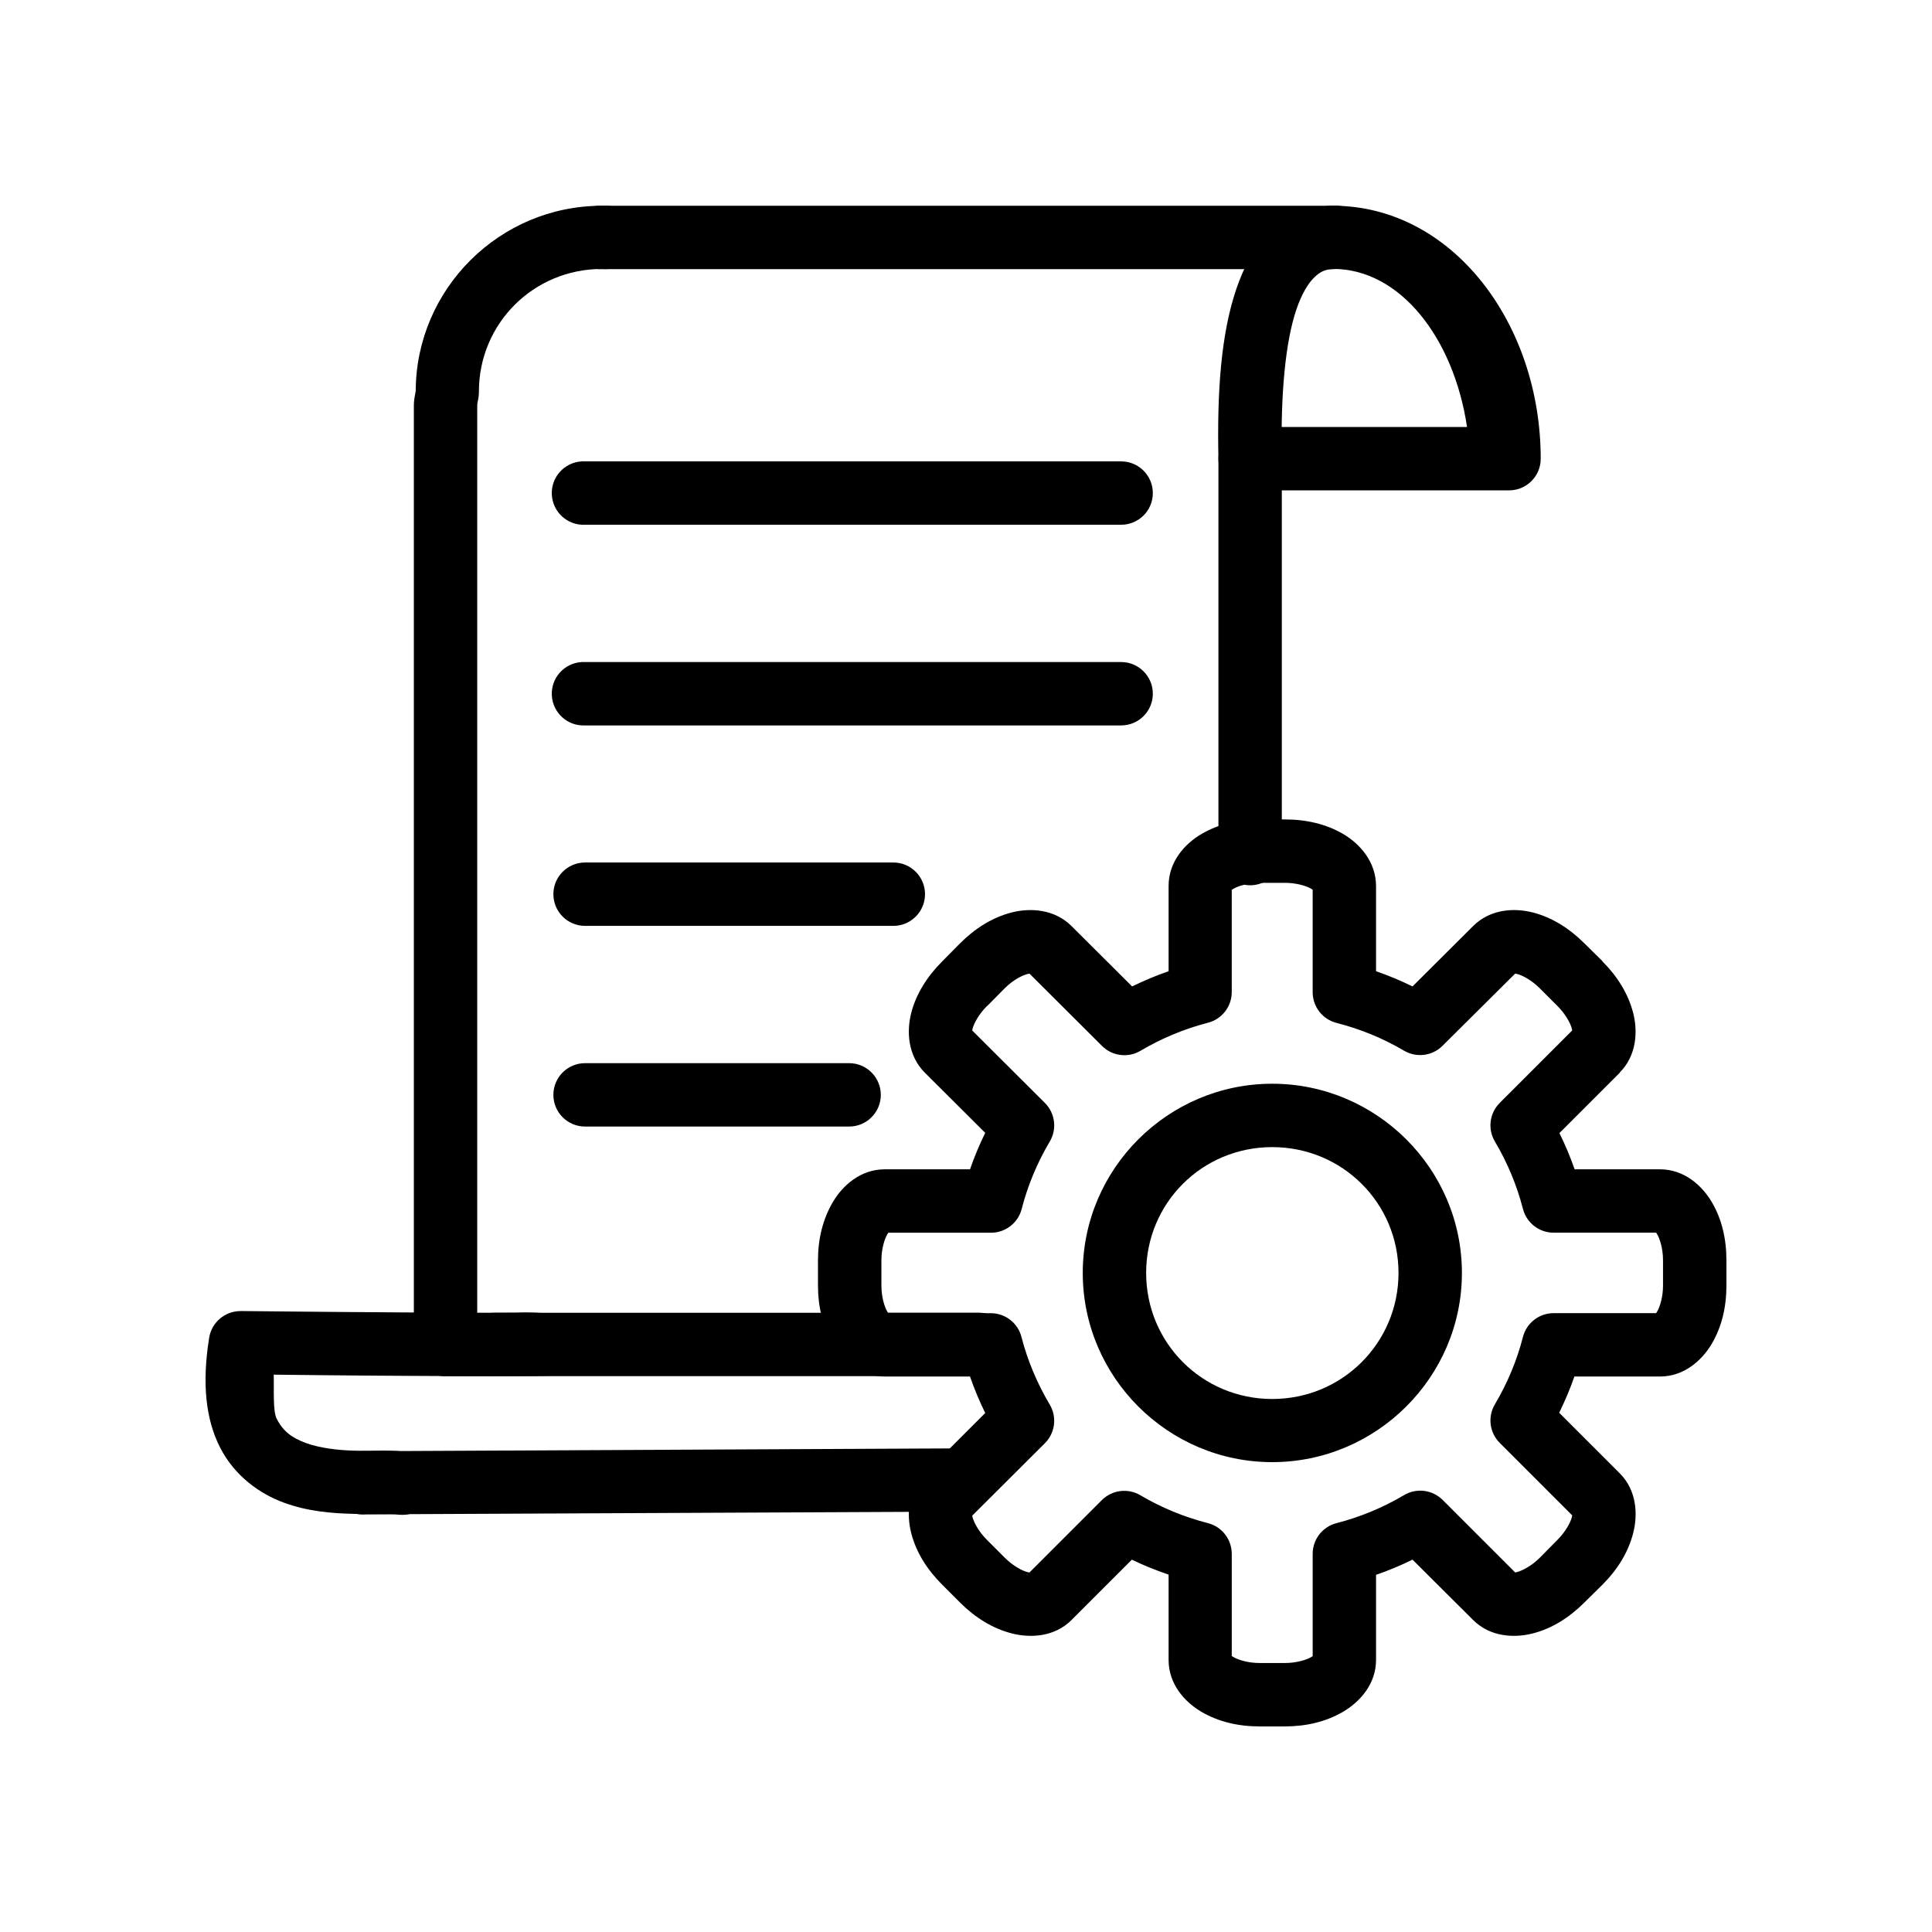
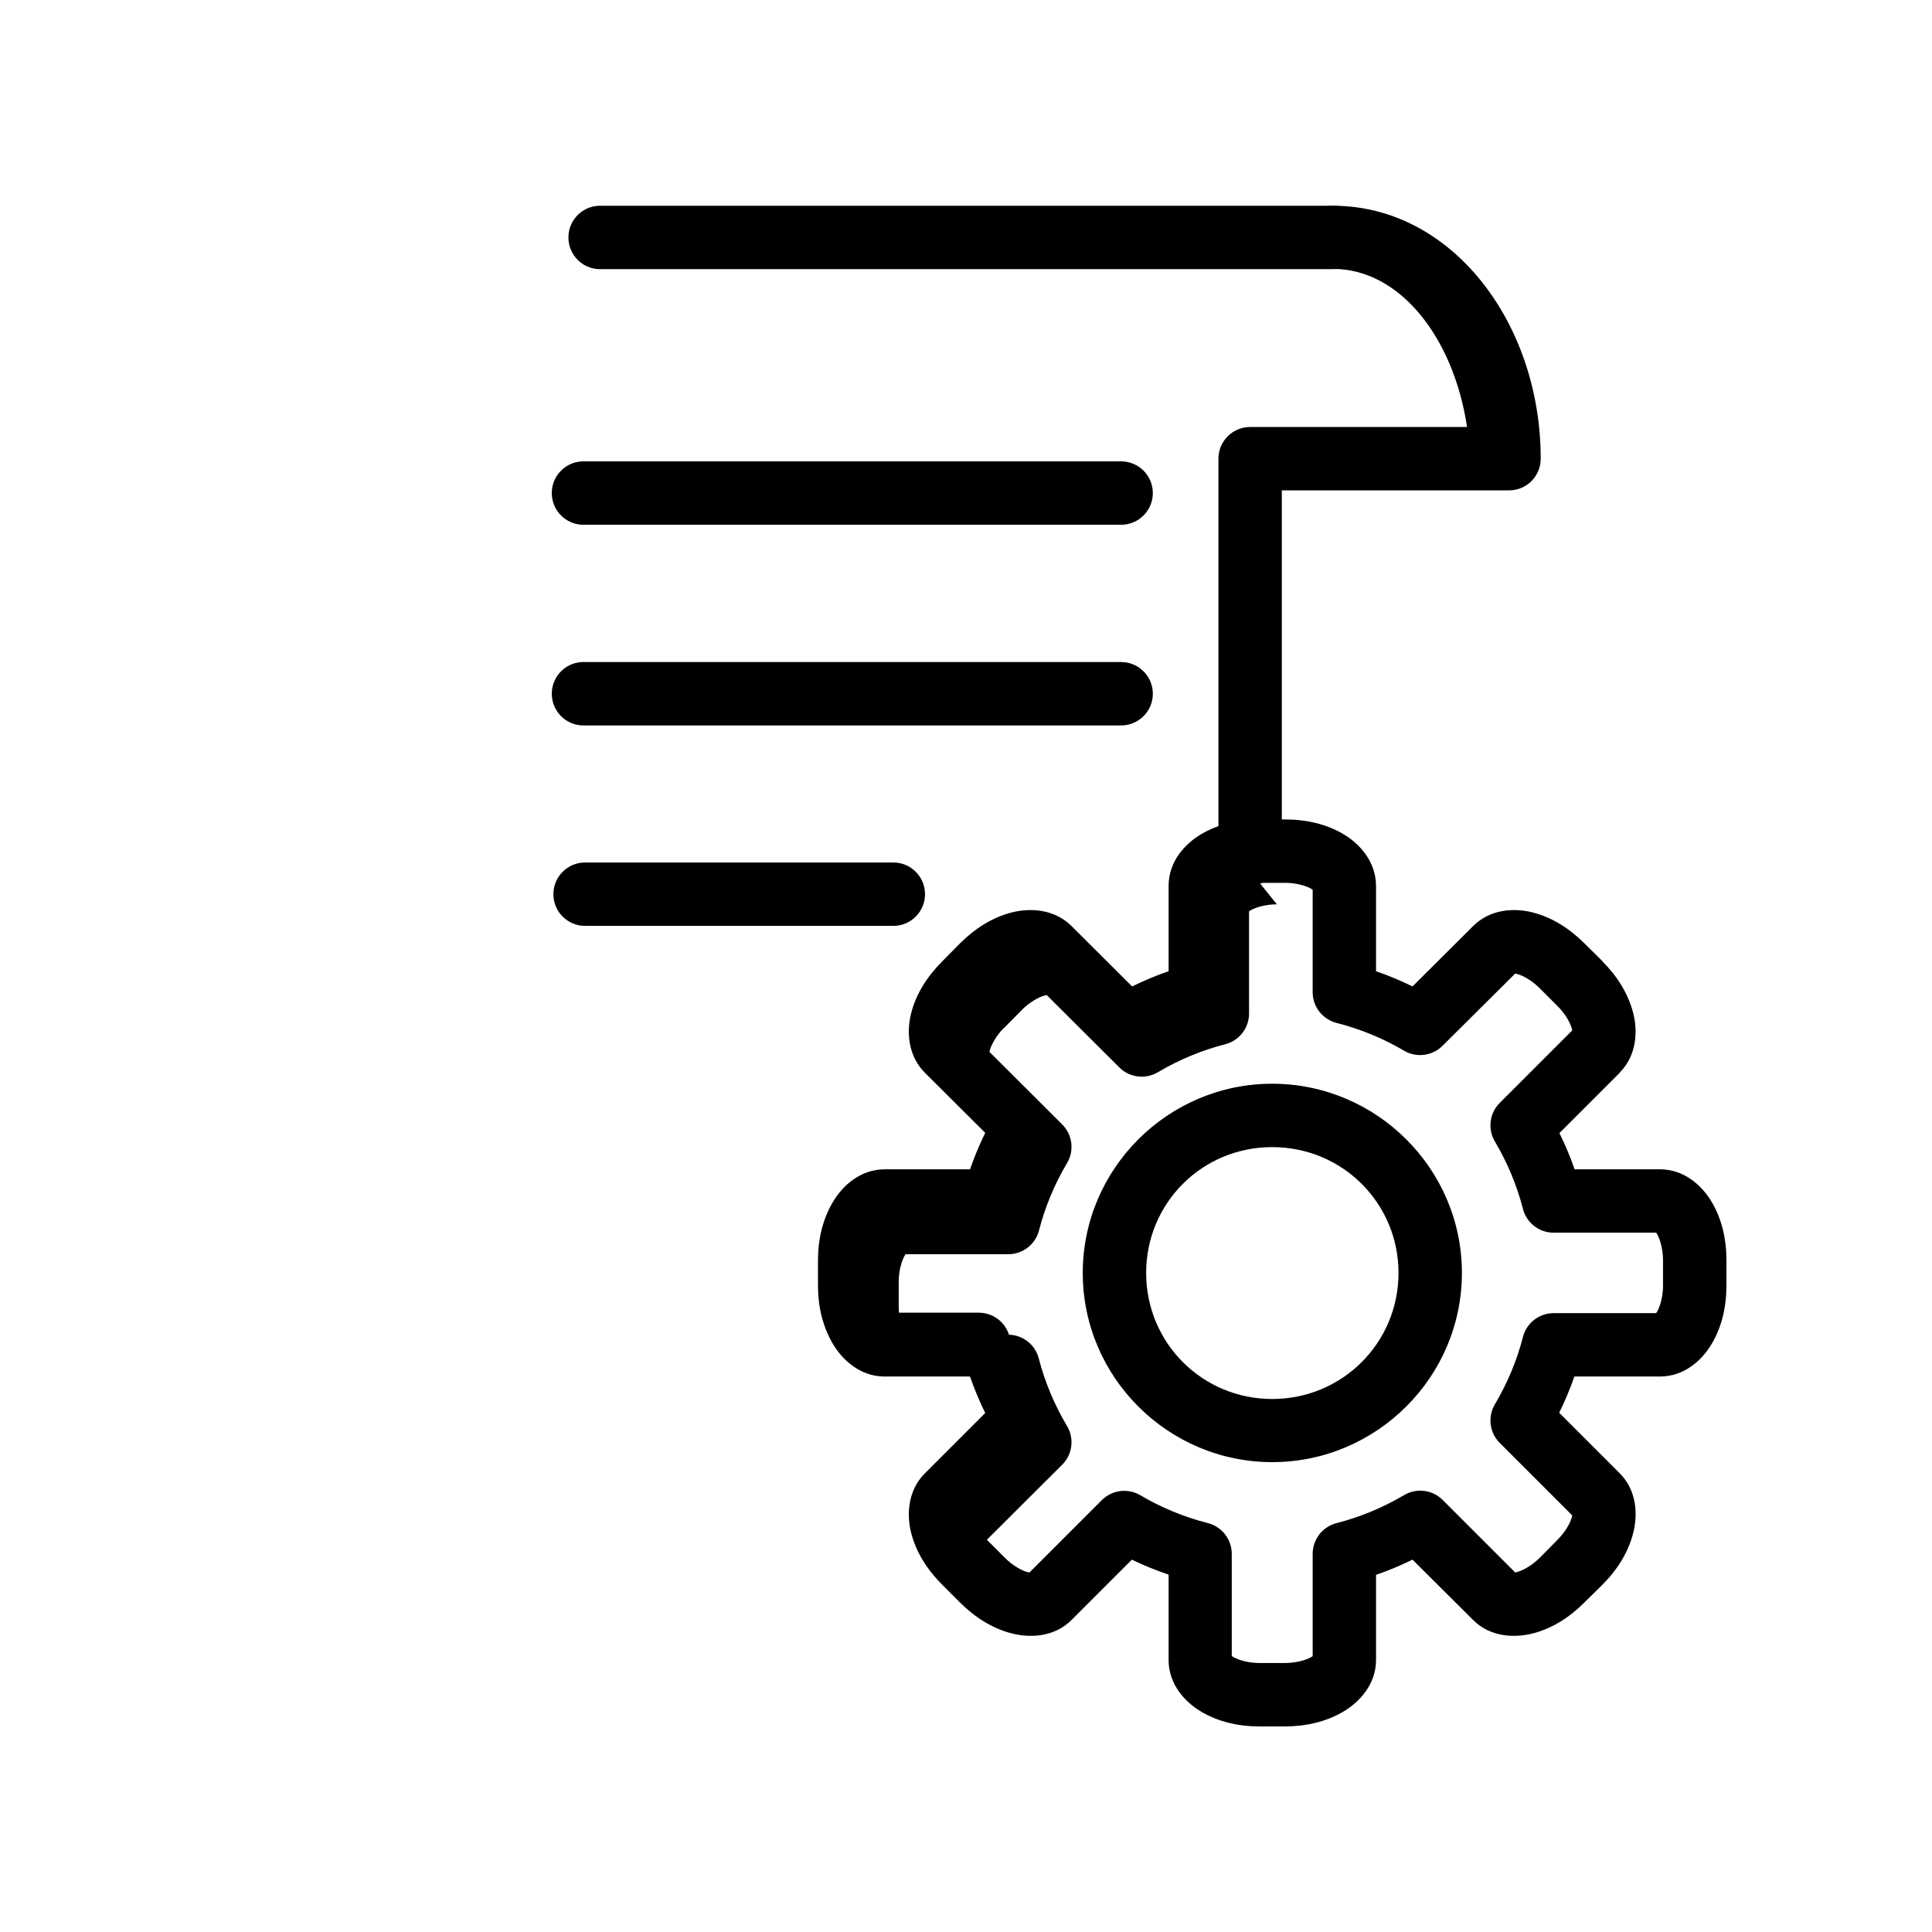
<svg xmlns="http://www.w3.org/2000/svg" fill="#000000" width="800px" height="800px" version="1.1" viewBox="144 144 512 512">
  <g>
-     <path d="m477.8 361.16c-5.676 0-10.91 1.238-15.371 3.844-4.461 2.606-8.738 7.359-8.738 13.762v22.621c-3.316 1.141-6.519 2.492-9.668 4.027l-16.055-15.992c-4.523-4.516-10.926-4.887-15.93-3.594-5.004 1.293-9.613 4.164-13.637 8.18l-4.711 4.773c-4 4.004-6.883 8.59-8.184 13.574-1.305 5-0.926 11.414 3.594 15.93l15.992 15.93c-1.531 3.137-2.891 6.367-4.027 9.668h-22.625c-6.394 0-11.145 4.281-13.762 8.738-2.613 4.457-3.906 9.695-3.906 15.371v6.695c0 5.676 1.293 10.914 3.906 15.371 2.613 4.457 7.367 8.738 13.762 8.738h22.625c1.141 3.309 2.488 6.523 4.027 9.668l-15.992 15.992c-4.523 4.516-4.898 10.93-3.594 15.93 1.305 5 4.16 9.562 8.184 13.574l4.711 4.711c4.019 4.016 8.633 6.879 13.637 8.18 5 1.301 11.398 0.988 15.93-3.531l15.992-15.992c3.164 1.543 6.402 2.824 9.73 3.965v22.621c0 6.402 4.277 11.152 8.738 13.762 4.461 2.606 9.695 3.844 15.371 3.844h6.695c5.676 0 10.906-1.242 15.371-3.844 4.465-2.602 8.801-7.348 8.801-13.762v-22.562c3.309-1.141 6.527-2.492 9.668-4.027l16.055 15.992c4.531 4.523 10.93 4.836 15.93 3.531 5-1.301 9.555-4.168 13.574-8.18l4.773-4.711c4.019-4.012 6.816-8.574 8.121-13.574 1.305-5 0.988-11.414-3.531-15.93l-16.055-16.055c1.531-3.137 2.894-6.309 4.027-9.605h22.688c6.394 0 11.145-4.281 13.762-8.738 2.613-4.457 3.844-9.695 3.844-15.371v-6.695c0-5.676-1.227-10.914-3.844-15.371-2.613-4.457-7.367-8.738-13.762-8.738h-22.625c-1.141-3.297-2.496-6.477-4.027-9.605l15.992-15.992v-0.062c4.477-4.512 4.832-10.887 3.531-15.867-1.301-4.984-4.121-9.57-8.121-13.574v-0.062l-4.773-4.711c-4.023-4.016-8.633-6.887-13.637-8.18-5.004-1.293-11.344-0.922-15.867 3.594l-16.055 15.992c-3.144-1.531-6.363-2.894-9.668-4.027v-22.562c0-6.414-4.277-11.211-8.738-13.82-4.461-2.613-9.75-3.844-15.434-3.844zm0 16.797h6.695c3.043 0 5.703 0.824 6.941 1.547 1.242 0.727 0.434 0.629 0.434-0.684v28.141c0.008 3.832 2.609 7.172 6.324 8.121 6.289 1.609 12.324 4.074 17.914 7.375 3.289 1.922 7.465 1.391 10.164-1.301l19.957-19.832c-0.906 0.906-1.508 0.449-0.125 0.805 1.375 0.355 3.754 1.605 5.887 3.719l4.773 4.773c2.152 2.148 3.426 4.582 3.781 5.949 0.355 1.367-0.094 0.719 0.805-0.191l-19.898 19.895h0.004c-2.723 2.711-3.258 6.922-1.301 10.227 3.312 5.57 5.816 11.578 7.438 17.852 0.953 3.734 4.328 6.344 8.18 6.32h28.141c-1.281 0-1.465-0.793-0.742 0.434 0.719 1.227 1.547 3.844 1.547 6.879v6.695c0 3.035-0.832 5.652-1.547 6.879-0.719 1.227-0.539 0.434 0.742 0.434h-28.203l0.004 0.004c-3.832 0.008-7.176 2.609-8.121 6.32-1.609 6.273-4.137 12.277-7.438 17.852-1.957 3.305-1.422 7.516 1.301 10.227l19.898 19.895h-0.004v0.066c-0.906-0.906-0.449-1.617-0.805-0.254-0.359 1.367-1.633 3.805-3.781 5.949l-4.711 4.773c-2.148 2.144-4.625 3.418-6.012 3.781s-0.73-0.094 0.191 0.805l-19.898-19.895c-2.711-2.723-6.922-3.258-10.227-1.305-5.59 3.316-11.613 5.816-17.914 7.438-3.734 0.953-6.344 4.328-6.32 8.184v28.078c0-1.312 0.805-1.465-0.434-0.742-1.238 0.723-3.894 1.547-6.941 1.547h-6.695c-3.051 0-5.648-0.832-6.879-1.547-1.23-0.719-0.496-0.551-0.496 0.742v-28.141h-0.004c-0.004-3.812-2.574-7.144-6.262-8.113-6.289-1.609-12.324-4.074-17.914-7.375-3.293-1.973-7.5-1.461-10.227 1.242l-19.898 19.895h-0.062c0.914-0.914 1.57-0.445 0.191-0.805-1.387-0.363-3.801-1.633-5.949-3.781l-4.773-4.773c-2.152-2.148-3.426-4.582-3.781-5.949-0.355-1.367 0.094-0.656-0.805 0.254l19.957-19.895c2.723-2.711 3.258-6.922 1.301-10.227-3.316-5.578-5.879-11.633-7.5-17.914-0.945-3.711-4.285-6.312-8.117-6.32h-28.141c1.281 0 1.402 0.793 0.684-0.434s-1.547-3.844-1.547-6.879v-6.695c0-3.035 0.832-5.652 1.547-6.879 0.719-1.227 0.602-0.434-0.684-0.434h28.203l-0.004-0.004c3.832-0.008 7.176-2.609 8.121-6.32 1.613-6.281 4.129-12.27 7.438-17.852 1.957-3.305 1.422-7.516-1.301-10.227l-19.957-19.895c0.906 0.906 0.449 1.555 0.805 0.191 0.359-1.367 1.633-3.805 3.781-5.949v-0.004h0.062l4.711-4.773c2.144-2.141 4.566-3.363 5.949-3.719 1.383-0.359 0.719 0.094-0.191-0.805h0.004 0.062l19.898 19.832h-0.004c2.711 2.723 6.922 3.258 10.23 1.301 5.586-3.309 11.621-5.82 17.914-7.438h-0.004c3.691-0.969 6.262-4.305 6.262-8.117v-28.141c0 1.297-0.734 1.465 0.496 0.742 1.23-0.719 3.832-1.547 6.879-1.547z" />
+     <path d="m477.8 361.16c-5.676 0-10.91 1.238-15.371 3.844-4.461 2.606-8.738 7.359-8.738 13.762v22.621c-3.316 1.141-6.519 2.492-9.668 4.027l-16.055-15.992c-4.523-4.516-10.926-4.887-15.93-3.594-5.004 1.293-9.613 4.164-13.637 8.18l-4.711 4.773c-4 4.004-6.883 8.59-8.184 13.574-1.305 5-0.926 11.414 3.594 15.93l15.992 15.93c-1.531 3.137-2.891 6.367-4.027 9.668h-22.625c-6.394 0-11.145 4.281-13.762 8.738-2.613 4.457-3.906 9.695-3.906 15.371v6.695c0 5.676 1.293 10.914 3.906 15.371 2.613 4.457 7.367 8.738 13.762 8.738h22.625c1.141 3.309 2.488 6.523 4.027 9.668l-15.992 15.992c-4.523 4.516-4.898 10.93-3.594 15.93 1.305 5 4.16 9.562 8.184 13.574l4.711 4.711c4.019 4.016 8.633 6.879 13.637 8.18 5 1.301 11.398 0.988 15.93-3.531l15.992-15.992c3.164 1.543 6.402 2.824 9.73 3.965v22.621c0 6.402 4.277 11.152 8.738 13.762 4.461 2.606 9.695 3.844 15.371 3.844h6.695c5.676 0 10.906-1.242 15.371-3.844 4.465-2.602 8.801-7.348 8.801-13.762v-22.562c3.309-1.141 6.527-2.492 9.668-4.027l16.055 15.992c4.531 4.523 10.93 4.836 15.93 3.531 5-1.301 9.555-4.168 13.574-8.18l4.773-4.711c4.019-4.012 6.816-8.574 8.121-13.574 1.305-5 0.988-11.414-3.531-15.93l-16.055-16.055c1.531-3.137 2.894-6.309 4.027-9.605h22.688c6.394 0 11.145-4.281 13.762-8.738 2.613-4.457 3.844-9.695 3.844-15.371v-6.695c0-5.676-1.227-10.914-3.844-15.371-2.613-4.457-7.367-8.738-13.762-8.738h-22.625c-1.141-3.297-2.496-6.477-4.027-9.605l15.992-15.992v-0.062c4.477-4.512 4.832-10.887 3.531-15.867-1.301-4.984-4.121-9.57-8.121-13.574v-0.062l-4.773-4.711c-4.023-4.016-8.633-6.887-13.637-8.18-5.004-1.293-11.344-0.922-15.867 3.594l-16.055 15.992c-3.144-1.531-6.363-2.894-9.668-4.027v-22.562c0-6.414-4.277-11.211-8.738-13.82-4.461-2.613-9.75-3.844-15.434-3.844zm0 16.797h6.695c3.043 0 5.703 0.824 6.941 1.547 1.242 0.727 0.434 0.629 0.434-0.684v28.141c0.008 3.832 2.609 7.172 6.324 8.121 6.289 1.609 12.324 4.074 17.914 7.375 3.289 1.922 7.465 1.391 10.164-1.301l19.957-19.832c-0.906 0.906-1.508 0.449-0.125 0.805 1.375 0.355 3.754 1.605 5.887 3.719l4.773 4.773c2.152 2.148 3.426 4.582 3.781 5.949 0.355 1.367-0.094 0.719 0.805-0.191l-19.898 19.895h0.004c-2.723 2.711-3.258 6.922-1.301 10.227 3.312 5.57 5.816 11.578 7.438 17.852 0.953 3.734 4.328 6.344 8.18 6.32h28.141c-1.281 0-1.465-0.793-0.742 0.434 0.719 1.227 1.547 3.844 1.547 6.879v6.695c0 3.035-0.832 5.652-1.547 6.879-0.719 1.227-0.539 0.434 0.742 0.434h-28.203l0.004 0.004c-3.832 0.008-7.176 2.609-8.121 6.32-1.609 6.273-4.137 12.277-7.438 17.852-1.957 3.305-1.422 7.516 1.301 10.227l19.898 19.895h-0.004v0.066c-0.906-0.906-0.449-1.617-0.805-0.254-0.359 1.367-1.633 3.805-3.781 5.949l-4.711 4.773c-2.148 2.144-4.625 3.418-6.012 3.781s-0.73-0.094 0.191 0.805l-19.898-19.895c-2.711-2.723-6.922-3.258-10.227-1.305-5.59 3.316-11.613 5.816-17.914 7.438-3.734 0.953-6.344 4.328-6.32 8.184v28.078c0-1.312 0.805-1.465-0.434-0.742-1.238 0.723-3.894 1.547-6.941 1.547h-6.695c-3.051 0-5.648-0.832-6.879-1.547-1.23-0.719-0.496-0.551-0.496 0.742v-28.141h-0.004c-0.004-3.812-2.574-7.144-6.262-8.113-6.289-1.609-12.324-4.074-17.914-7.375-3.293-1.973-7.5-1.461-10.227 1.242l-19.898 19.895h-0.062c0.914-0.914 1.57-0.445 0.191-0.805-1.387-0.363-3.801-1.633-5.949-3.781l-4.773-4.773l19.957-19.895c2.723-2.711 3.258-6.922 1.301-10.227-3.316-5.578-5.879-11.633-7.5-17.914-0.945-3.711-4.285-6.312-8.117-6.32h-28.141c1.281 0 1.402 0.793 0.684-0.434s-1.547-3.844-1.547-6.879v-6.695c0-3.035 0.832-5.652 1.547-6.879 0.719-1.227 0.602-0.434-0.684-0.434h28.203l-0.004-0.004c3.832-0.008 7.176-2.609 8.121-6.32 1.613-6.281 4.129-12.27 7.438-17.852 1.957-3.305 1.422-7.516-1.301-10.227l-19.957-19.895c0.906 0.906 0.449 1.555 0.805 0.191 0.359-1.367 1.633-3.805 3.781-5.949v-0.004h0.062l4.711-4.773c2.144-2.141 4.566-3.363 5.949-3.719 1.383-0.359 0.719 0.094-0.191-0.805h0.004 0.062l19.898 19.832h-0.004c2.711 2.723 6.922 3.258 10.23 1.301 5.586-3.309 11.621-5.82 17.914-7.438h-0.004c3.691-0.969 6.262-4.305 6.262-8.117v-28.141c0 1.297-0.734 1.465 0.496 0.742 1.23-0.719 3.832-1.547 6.879-1.547z" />
    <path d="m481.15 431.2c-27.633 0-50.207 22.531-50.207 50.141s22.574 50.141 50.207 50.141c27.633 0 50.27-22.531 50.27-50.141s-22.633-50.141-50.27-50.141zm0 16.797c18.574 0 33.469 14.824 33.469 33.344 0 18.52-14.898 33.406-33.469 33.406-18.574 0-33.41-14.887-33.41-33.406 0-18.52 14.836-33.344 33.41-33.344z" />
-     <path d="m396.88 527.84-155.79 0.742c-12.145-0.93-12 17.848 0.125 16.734l149.2-0.684c9.203-7.102 19.344-16.25 6.473-16.793z" />
-     <path d="m496.96 198.53c-6.137 0.254-11.977 2.75-16.238 6.816-4.266 4.066-7.098 9.348-9.109 15.309-4.031 11.922-5.106 27.09-4.711 45.121l-0.004 0.004c0.047 2.227 0.98 4.348 2.59 5.891s3.766 2.379 5.996 2.332c2.231-0.051 4.348-0.984 5.887-2.598 1.543-1.609 2.379-3.769 2.328-5.996-0.371-17.062 0.977-30.887 3.844-39.355 1.43-4.234 3.184-7.039 4.773-8.555s2.82-2.137 5.269-2.231l-0.004-0.004c2.336 0.094 4.602-0.797 6.258-2.445 1.656-1.652 2.547-3.918 2.461-6.254s-1.145-4.531-2.914-6.055c-1.773-1.527-4.102-2.242-6.426-1.98z" />
    <path d="m302.64 198.53c-4.637 0.223-8.219 4.164-7.996 8.801 0.223 4.637 4.164 8.219 8.801 7.996h193.82c4.637 0 8.398-3.762 8.398-8.398s-3.762-8.398-8.398-8.398h-193.82c-0.266-0.012-0.535-0.012-0.805 0z" />
    <path d="m496.46 198.53c-4.398 0.496-7.652 4.324-7.441 8.746 0.215 4.418 3.824 7.914 8.25 7.988 17.707 0 31.945 18.164 35.516 41.898h-57.52c-2.231 0.008-4.363 0.898-5.934 2.481-1.566 1.582-2.445 3.723-2.434 5.949v104.62c0 4.641 3.758 8.398 8.398 8.398 4.637 0 8.398-3.758 8.398-8.398v-96.254h60.246c4.617-0.016 8.352-3.754 8.367-8.367 0-36.012-23.57-67.062-55.039-67.062-0.27-0.012-0.539-0.012-0.809 0z" />
    <path d="m378.2 491.88c-4.641 0-8.398 3.762-8.398 8.398 0 4.641 3.758 8.398 8.398 8.398h23.059c2.539 0.672 5.246 0.113 7.312-1.504 2.07-1.617 3.262-4.113 3.223-6.738v-0.191c-0.008-2.227-0.898-4.359-2.481-5.93s-3.723-2.445-5.949-2.438z" />
-     <path d="m303.51 198.53c-27.102-0.008-49.258 22.035-49.34 49.09v0.062c-0.016 0.062-0.062 0.16-0.062 0.254-0.191 1.113-0.434 2.156-0.434 3.531v249.29c0.004 4.867 4.129 8.281 8.984 7.938 0 0 6.422-0.004 14.445-0.004h101.09c11.199 0 11.199-16.797 0-16.797h-101.09c-3.672 0-3.977 0.094-6.633 0.191v-240.61c0-0.332 0.062-0.902 0.254-1.672 0.125-0.609 0.191-1.234 0.191-1.859v-0.191c0-18.027 14.508-32.484 32.602-32.477 12.094 0.973 12.094-17.711 0-16.734z" />
-     <path d="m207.8 491.45c-4.152-0.031-7.711 2.965-8.367 7.066-1.941 12.02-0.934 21.629 2.914 29.129 3.844 7.5 10.426 12.195 16.859 14.566 6.434 2.371 12.879 2.832 18.285 2.973 5.406 0.16 10.195 0.008 11.344 0.125 11.742 1.953 13.629-16.168 1.734-16.672-4.117-0.418-8.094-0.062-12.645-0.191-4.551-0.125-9.27-0.711-12.891-2.047-3.625-1.336-5.965-3.023-7.688-6.383-1.07-2.09-0.695-7.402-0.805-11.715 6.461 0.062 17.805 0.223 35.02 0.316 10.801 0.062 21.379 0.125 29.008 0.062 3.816-0.023 6.894-0.031 8.988-0.125 1.047-0.031 1.641-0.062 2.852-0.254 0.316-0.031 0.605-0.062 1.426-0.316 0.191-0.062 0.734-0.254 0.742-0.254 0.008-0.004 1.234-0.617 1.242-0.617 0.004-0.004 2.106-1.855 2.106-1.859 0.004-0.004 1.922-4.894 1.922-4.898s-1.547-5.266-1.547-5.269c-0.004-0.004-2.102-2.106-2.106-2.106-0.004-0.004-1.23-0.68-1.242-0.684-10.008-0.418-9.938-0.602-14.449-0.426-7.481 0.062-18.113 0-28.883-0.062-21.539-0.125-43.82-0.371-43.82-0.371z" />
    <path d="m298.18 319.45c-4.629 0.254-8.18 4.203-7.941 8.832s4.176 8.191 8.805 7.965h142.07c4.641 0 8.398-3.758 8.398-8.398 0-4.637-3.758-8.398-8.398-8.398h-142.07c-0.289-0.012-0.578-0.012-0.863 0z" />
-     <path d="m299.05 425.75c-4.641 0-8.398 3.762-8.398 8.398s3.758 8.398 8.398 8.398h69.98-0.004c4.641 0 8.398-3.762 8.398-8.398s-3.758-8.398-8.398-8.398z" />
    <path d="m298.18 266.27c-4.629 0.25-8.18 4.199-7.941 8.828 0.238 4.629 4.176 8.191 8.805 7.965h142.07c4.641 0 8.398-3.758 8.398-8.398 0-4.637-3.758-8.395-8.398-8.395h-142.07c-0.289-0.016-0.578-0.016-0.863 0z" />
    <path d="m299.05 372.57c-4.641 0-8.398 3.762-8.398 8.398 0 4.641 3.758 8.398 8.398 8.398h81.695-0.004c4.641 0 8.398-3.758 8.398-8.398 0-4.637-3.758-8.398-8.398-8.398z" />
  </g>
</svg>